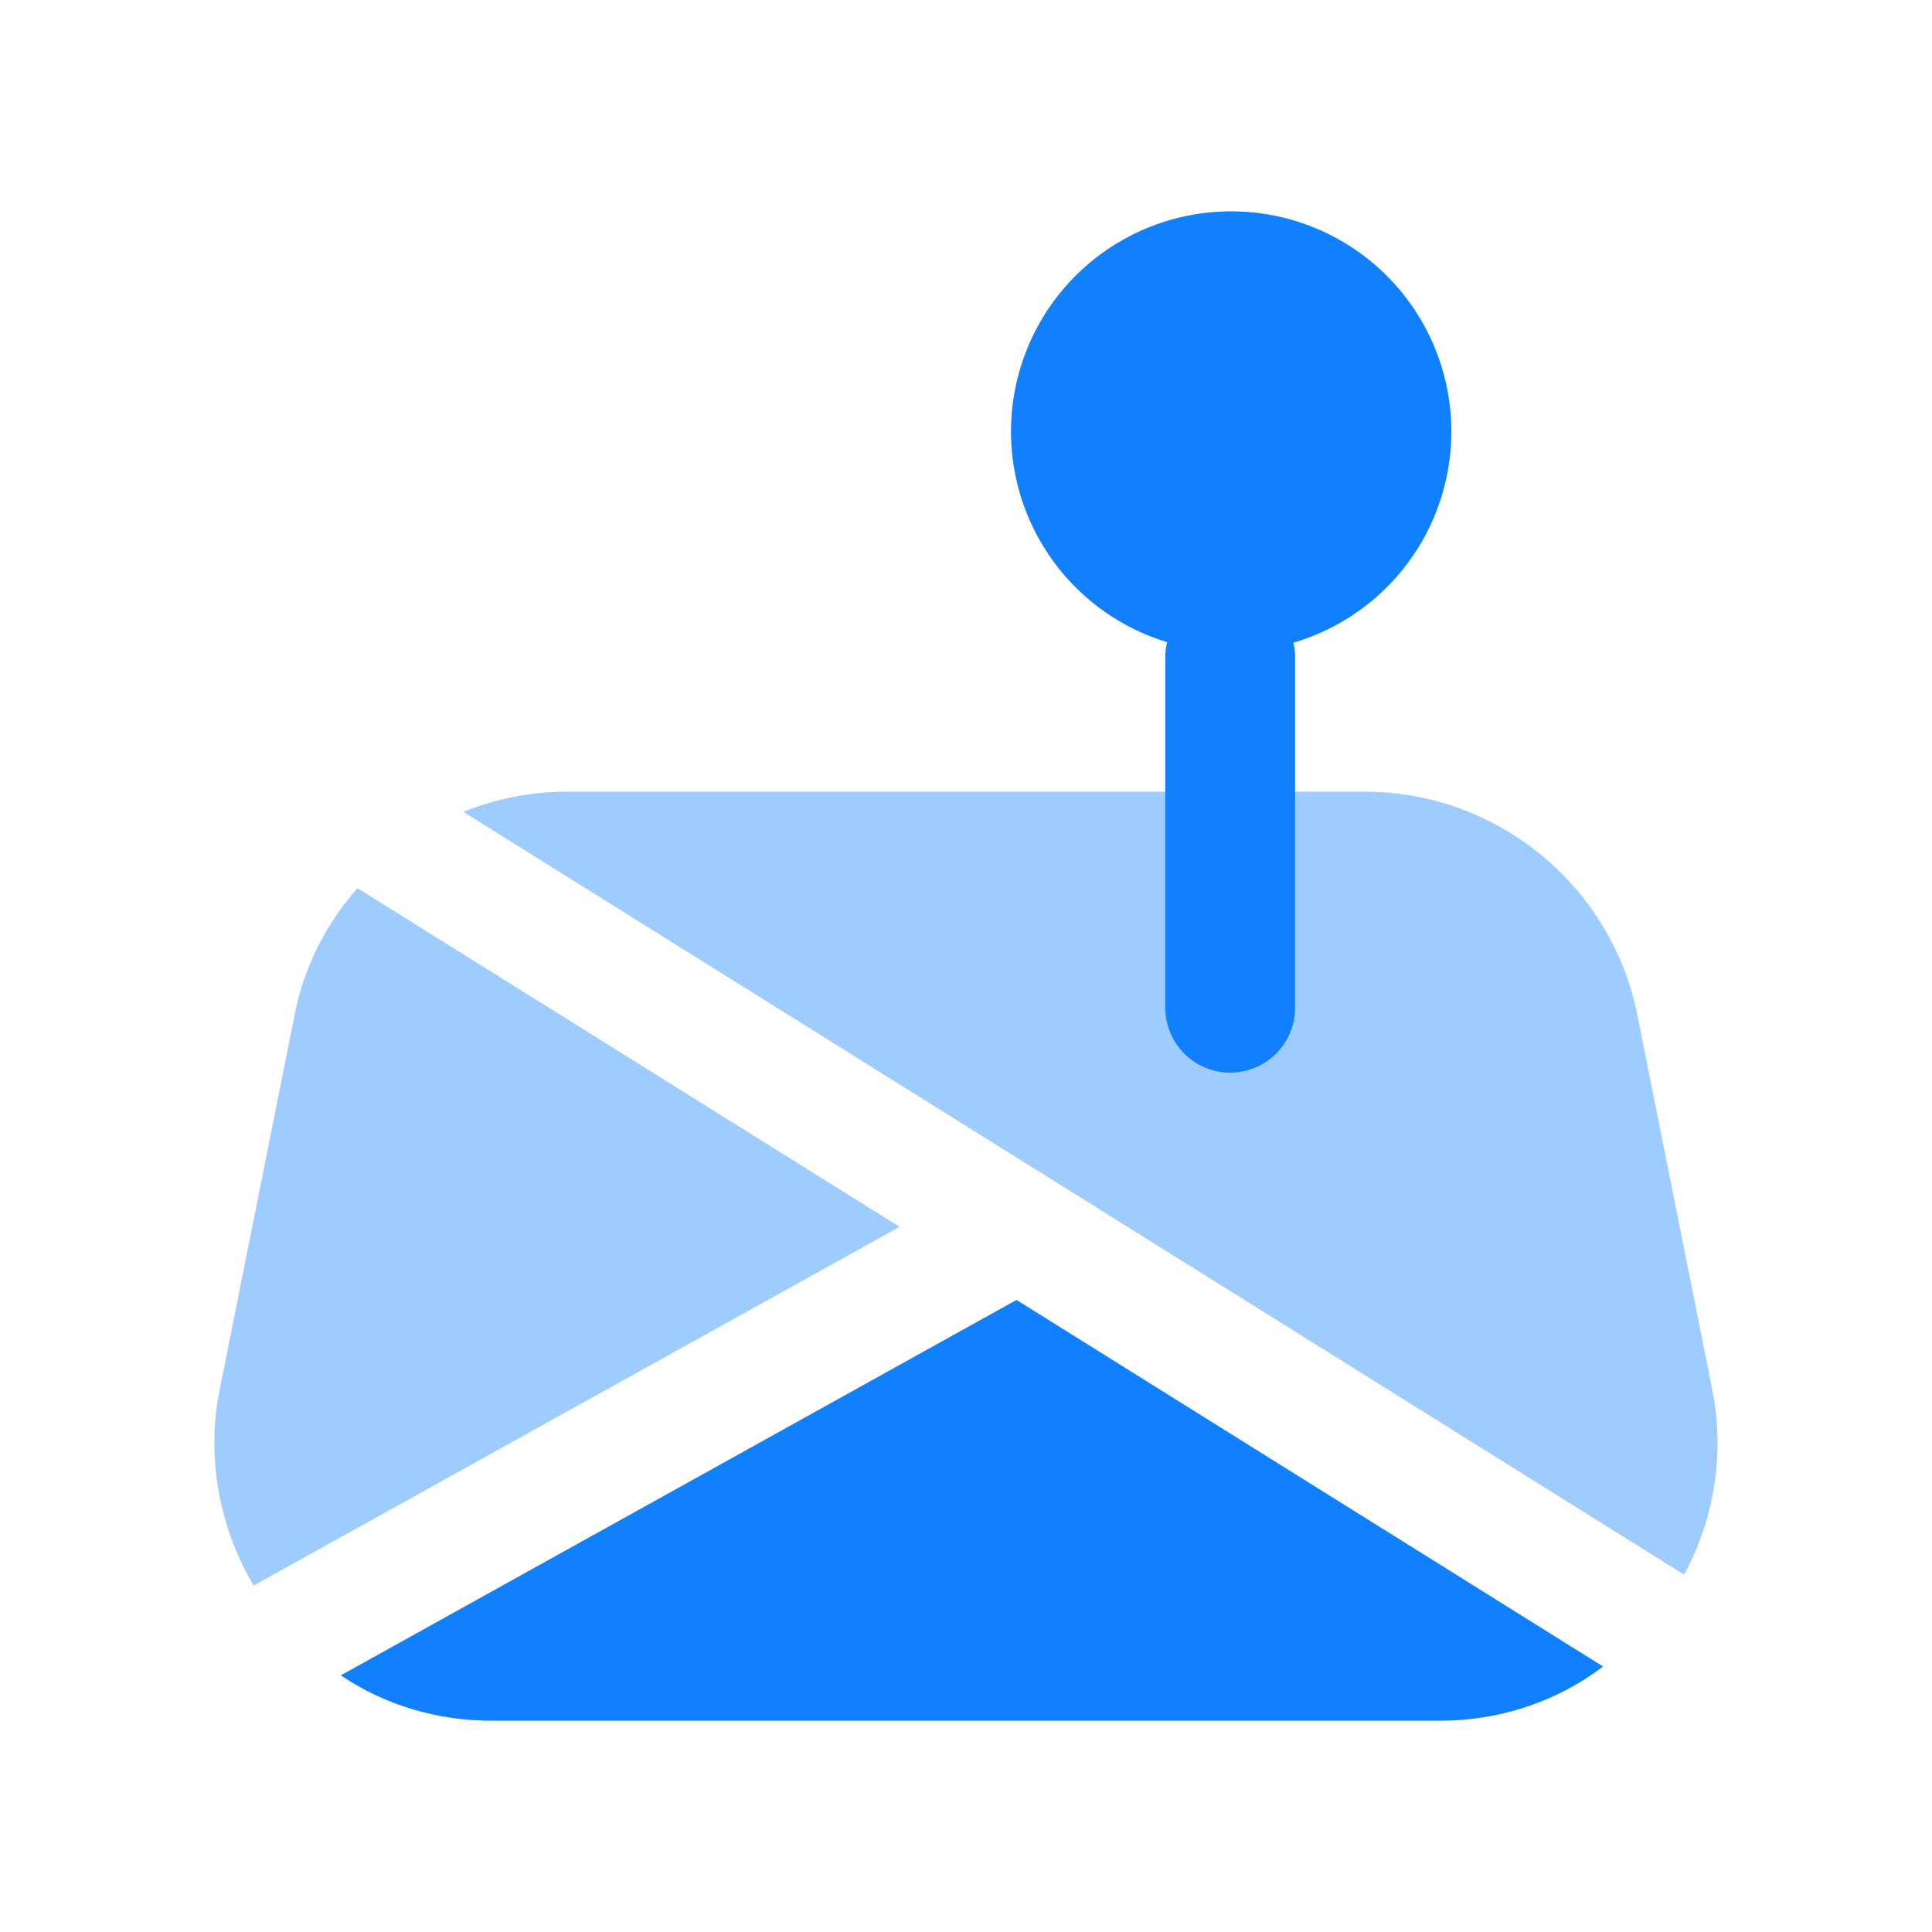
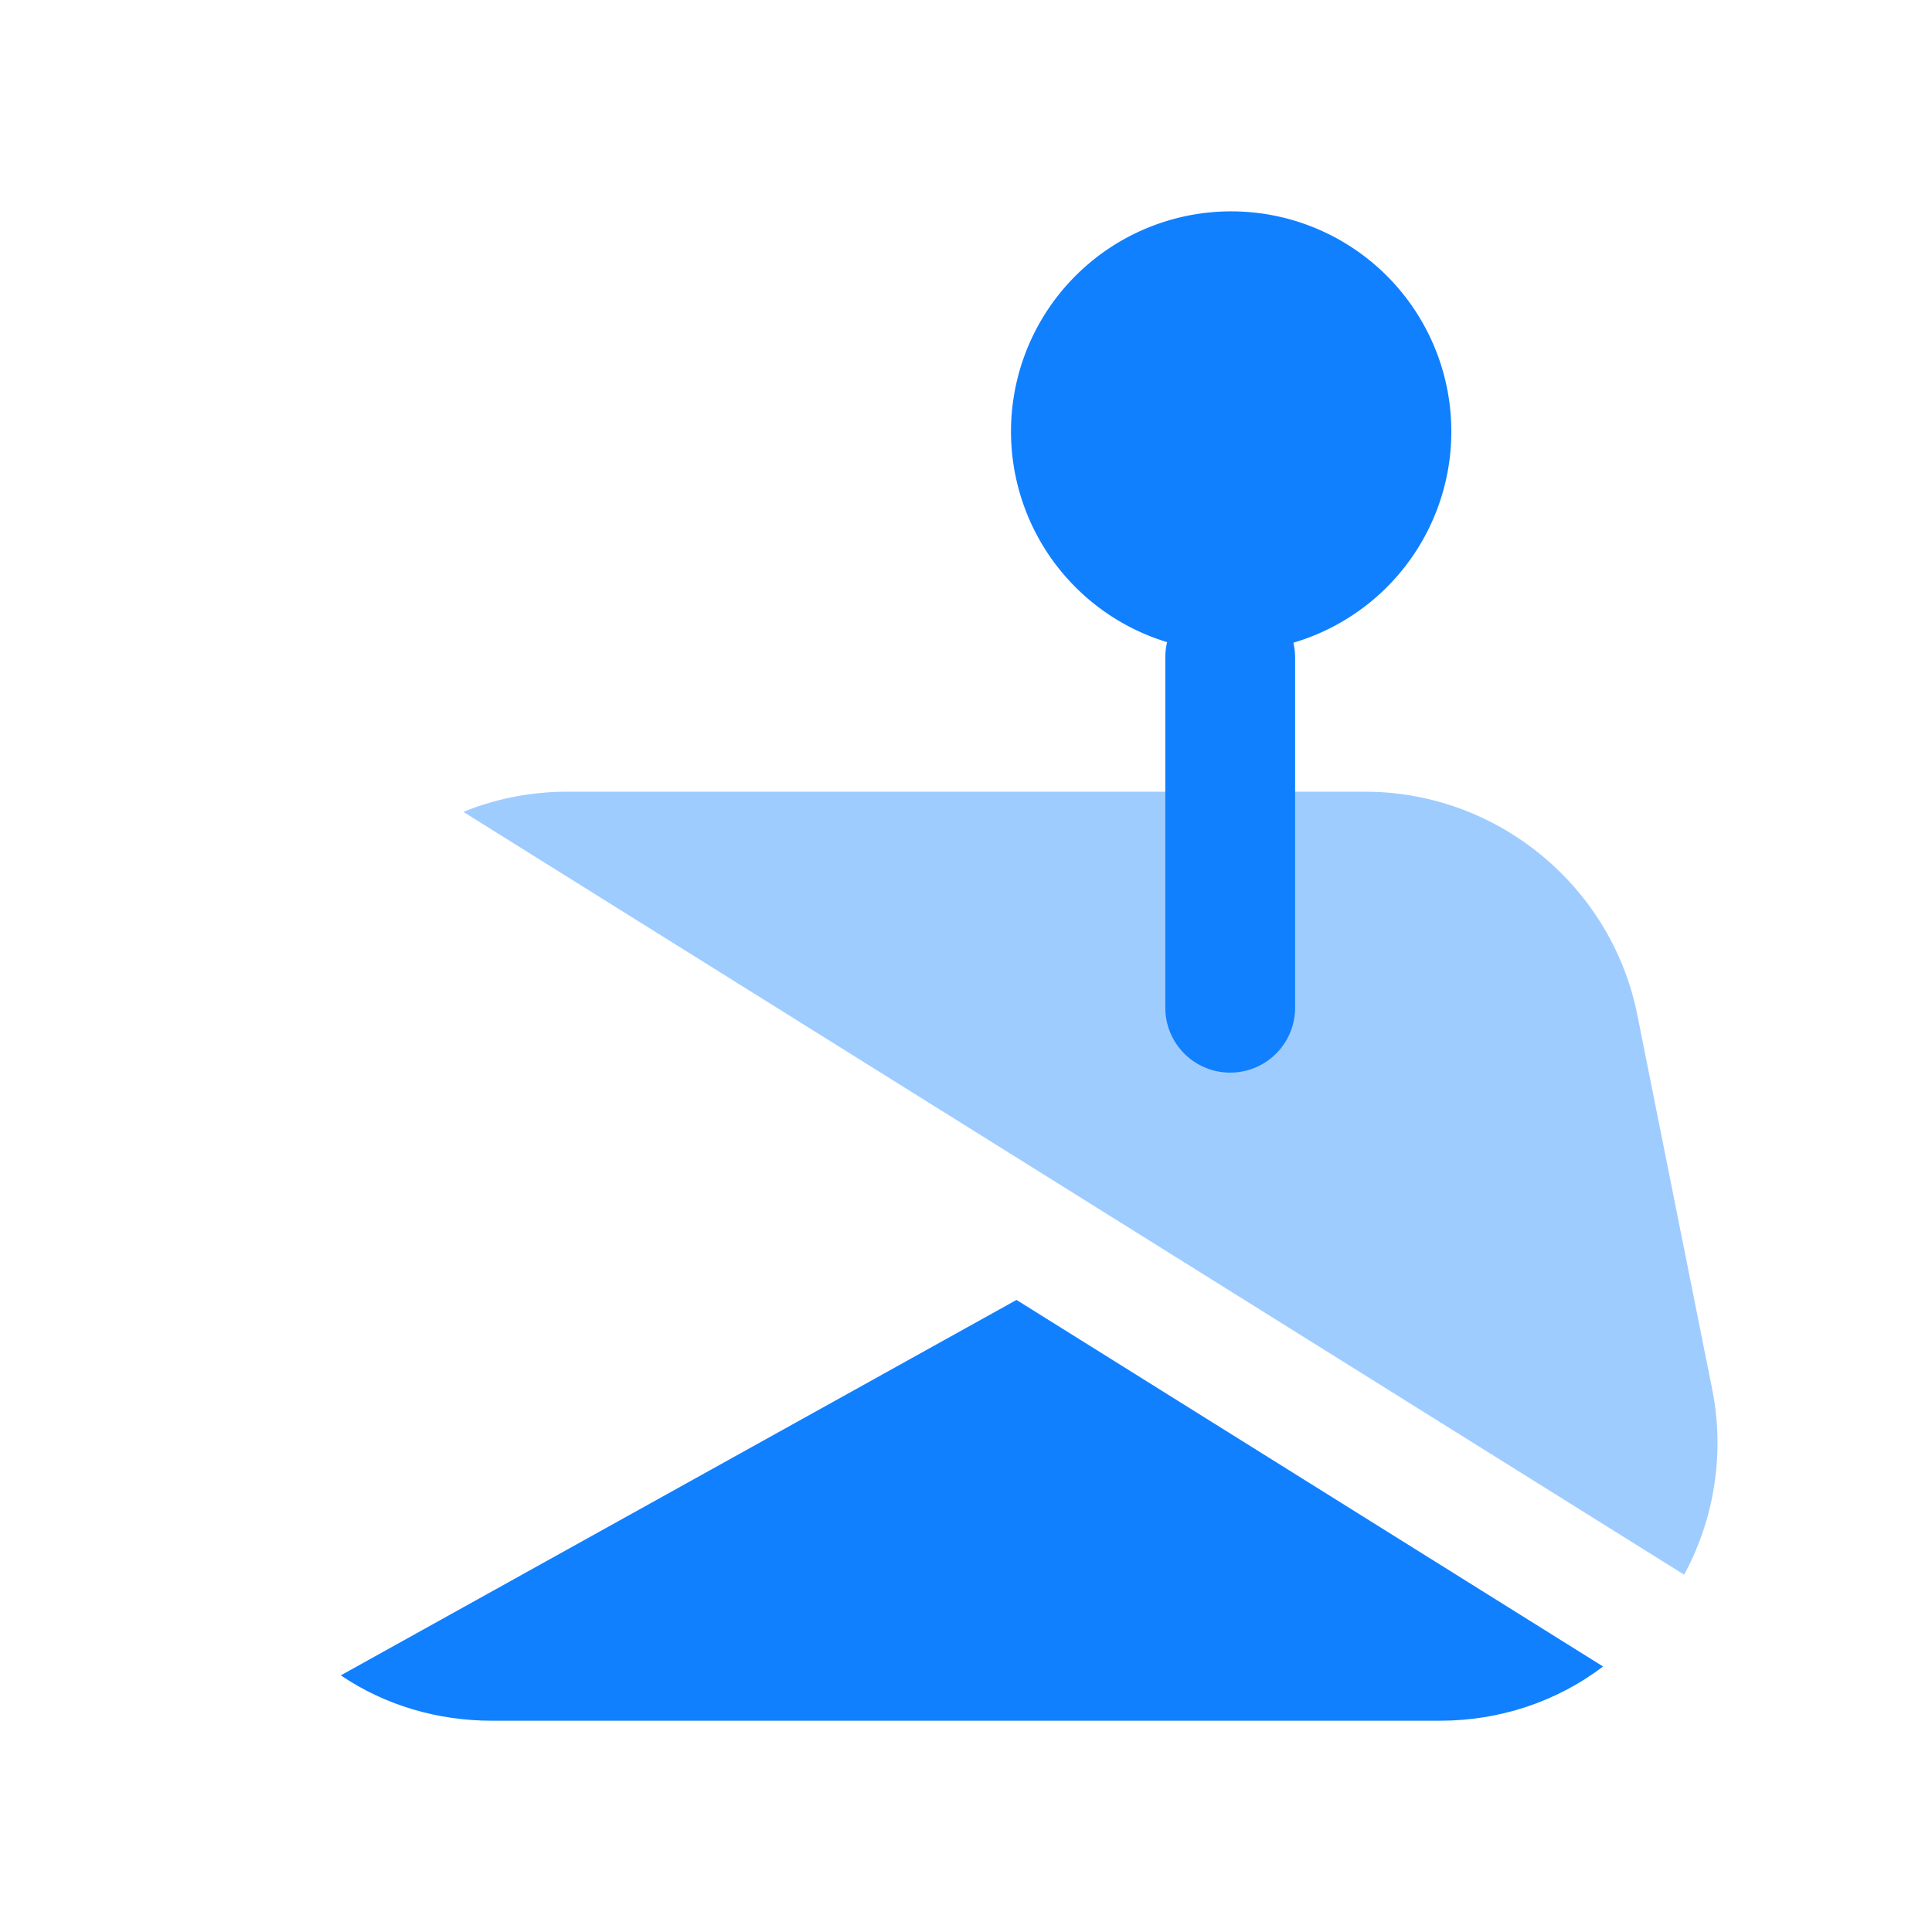
<svg xmlns="http://www.w3.org/2000/svg" fill="none" viewBox="0 0 64 64">
  <path d="m56.717 46.013-2.48-12.4c-.854-4.266-4.64-7.386-9.014-7.386H18.77c-1.2 0-2.373.24-3.413.666l-.005.003 40.437 25.267a9.142 9.142 0 0 0 .928-6.15Z" fill="#1080FF" fill-rule="evenodd" clip-rule="evenodd" opacity=".4" />
  <path d="M42.846 21.29a7.293 7.293 0 1 0-4.184-.018c-.04.163-.06.333-.06.51v11.6a2.15 2.15 0 0 0 4.3 0v-11.6c0-.17-.02-.335-.056-.492Z" fill="#1080FF" />
-   <path d="M11.84 29.42v.007a8.883 8.883 0 0 0-2.08 4.187l-2.48 12.4c-.454 2.24-.027 4.56 1.12 6.506l.002.006L29.8 40.64 11.84 29.42Z" fill="#1080FF" fill-rule="evenodd" clip-rule="evenodd" opacity=".4" />
  <path d="M11.29 55.497c.004.003.007.008.012.01 1.467.988 3.2 1.494 4.987 1.494h31.413c1.947 0 3.84-.613 5.387-1.786l.013-.011-19.429-12.142L11.29 55.498Z" fill="#1080FF" fill-rule="evenodd" clip-rule="evenodd" />
</svg>